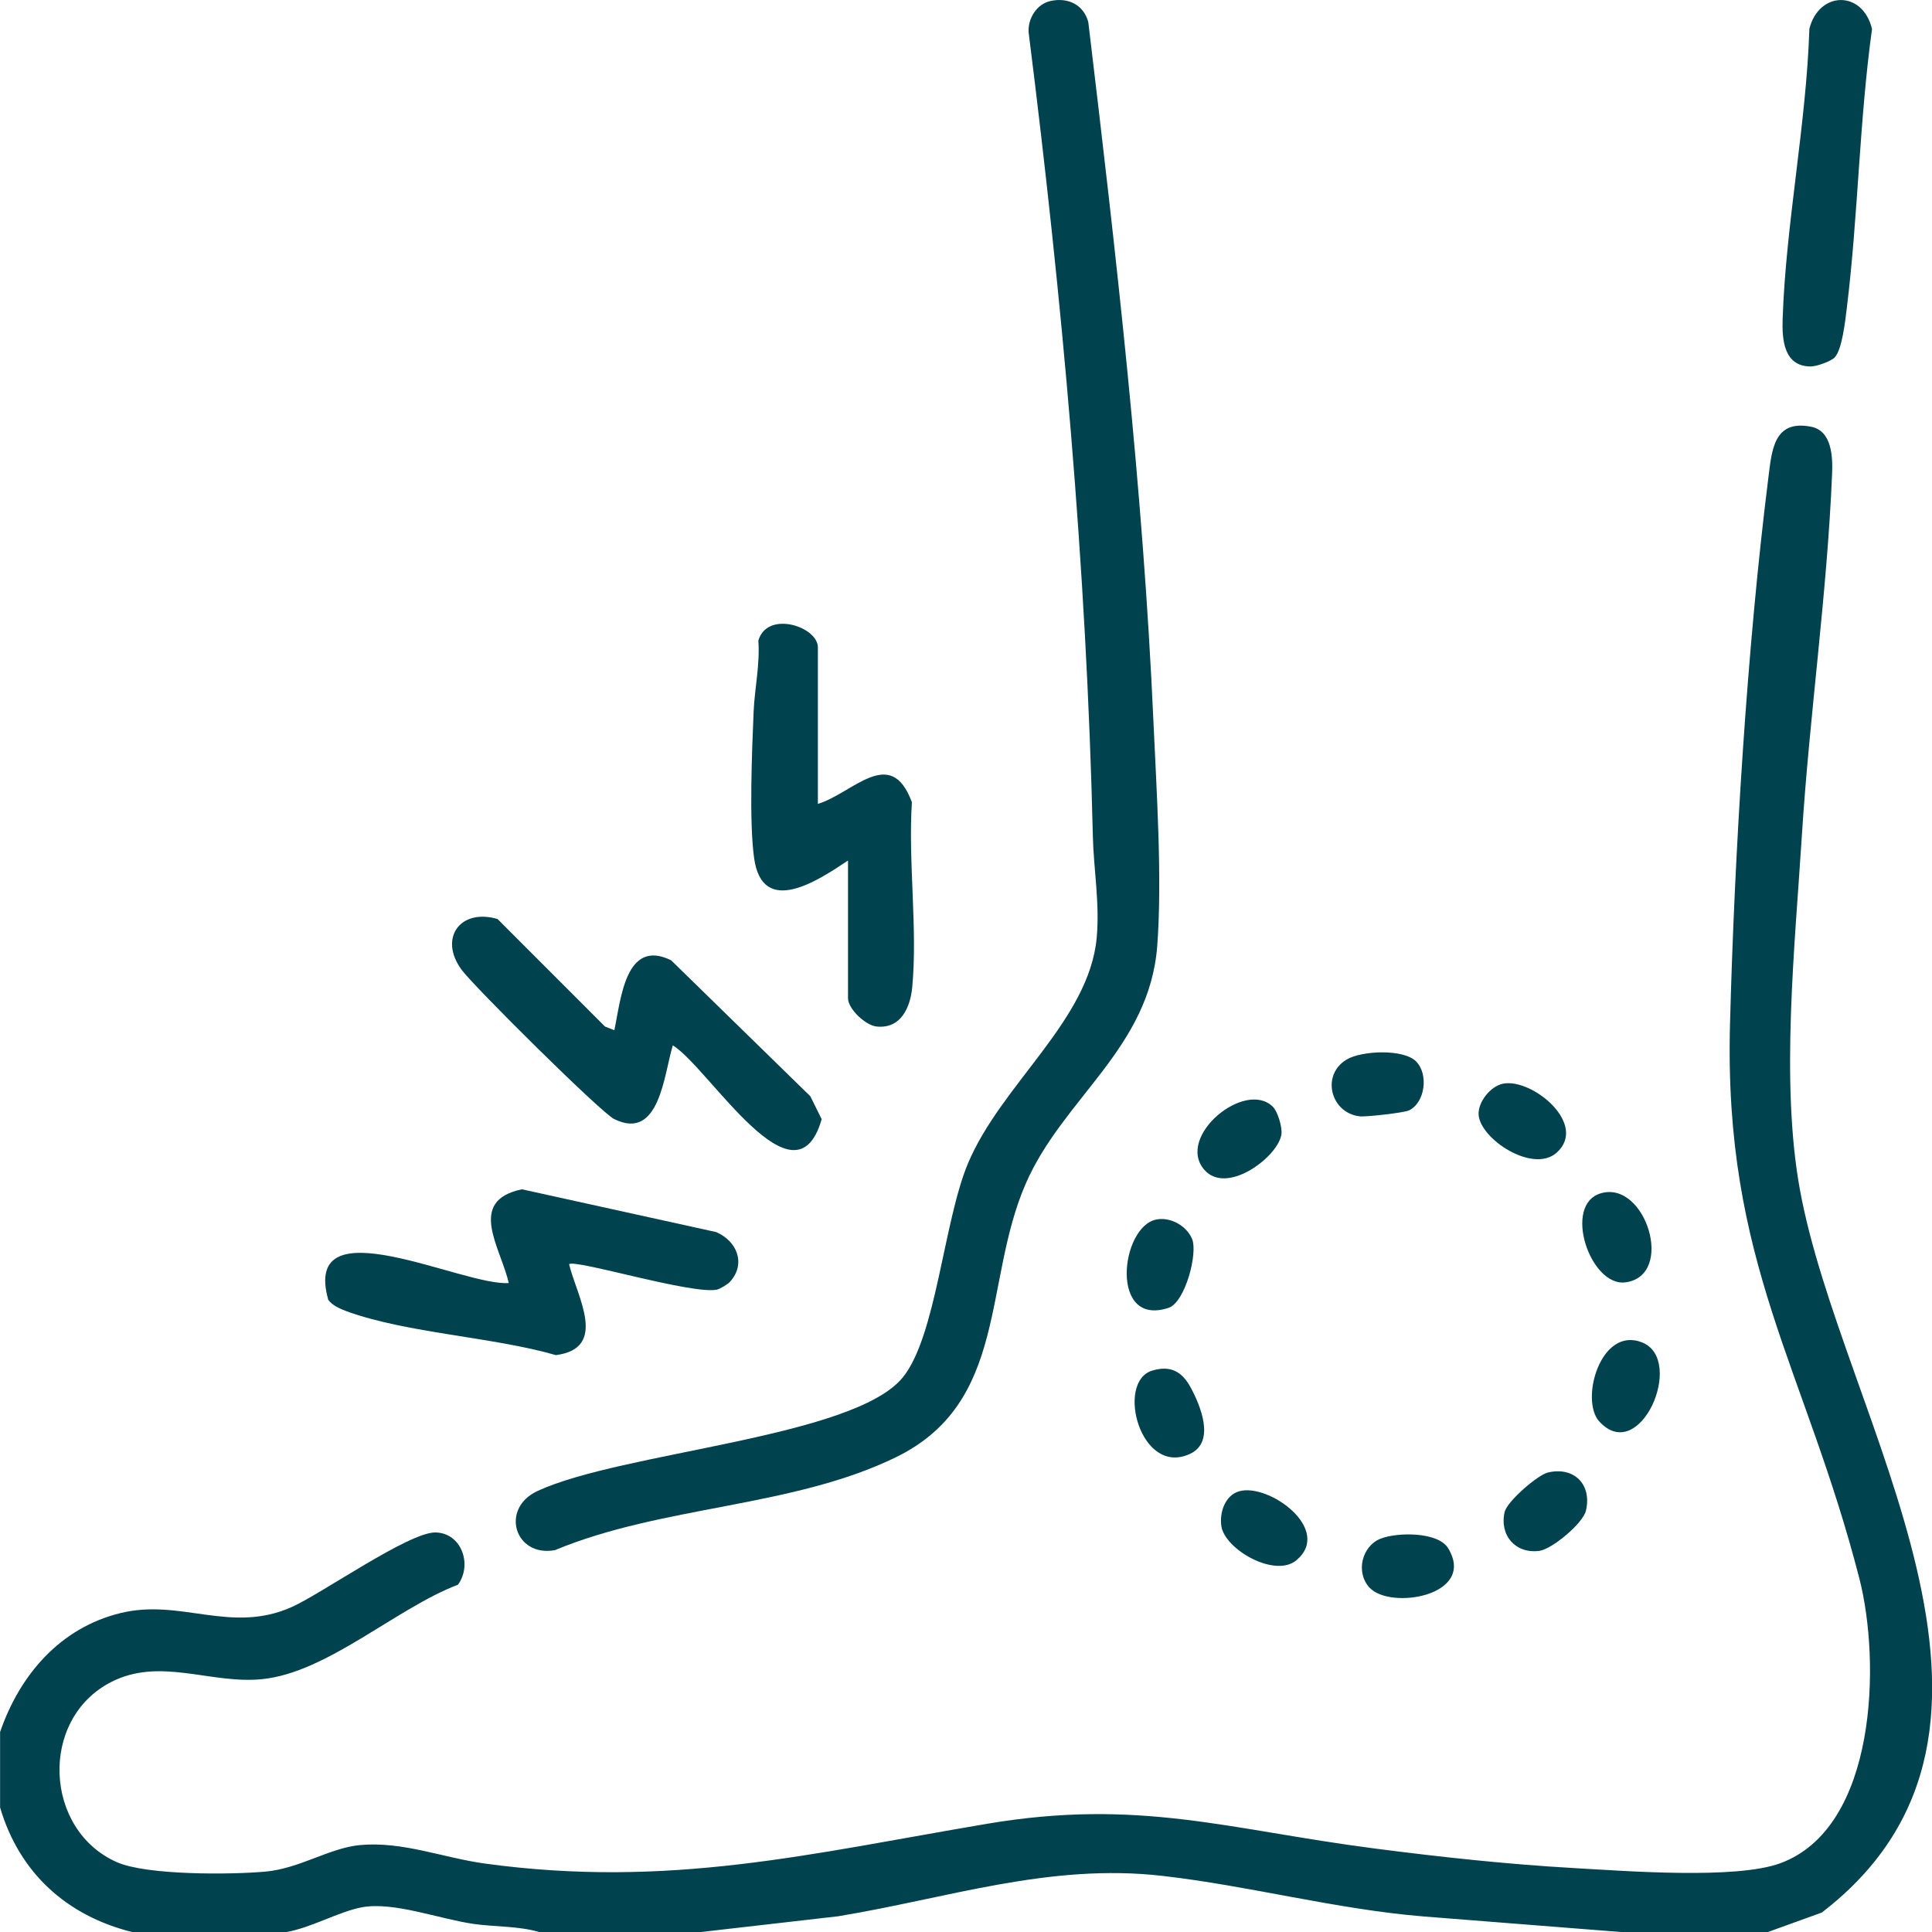
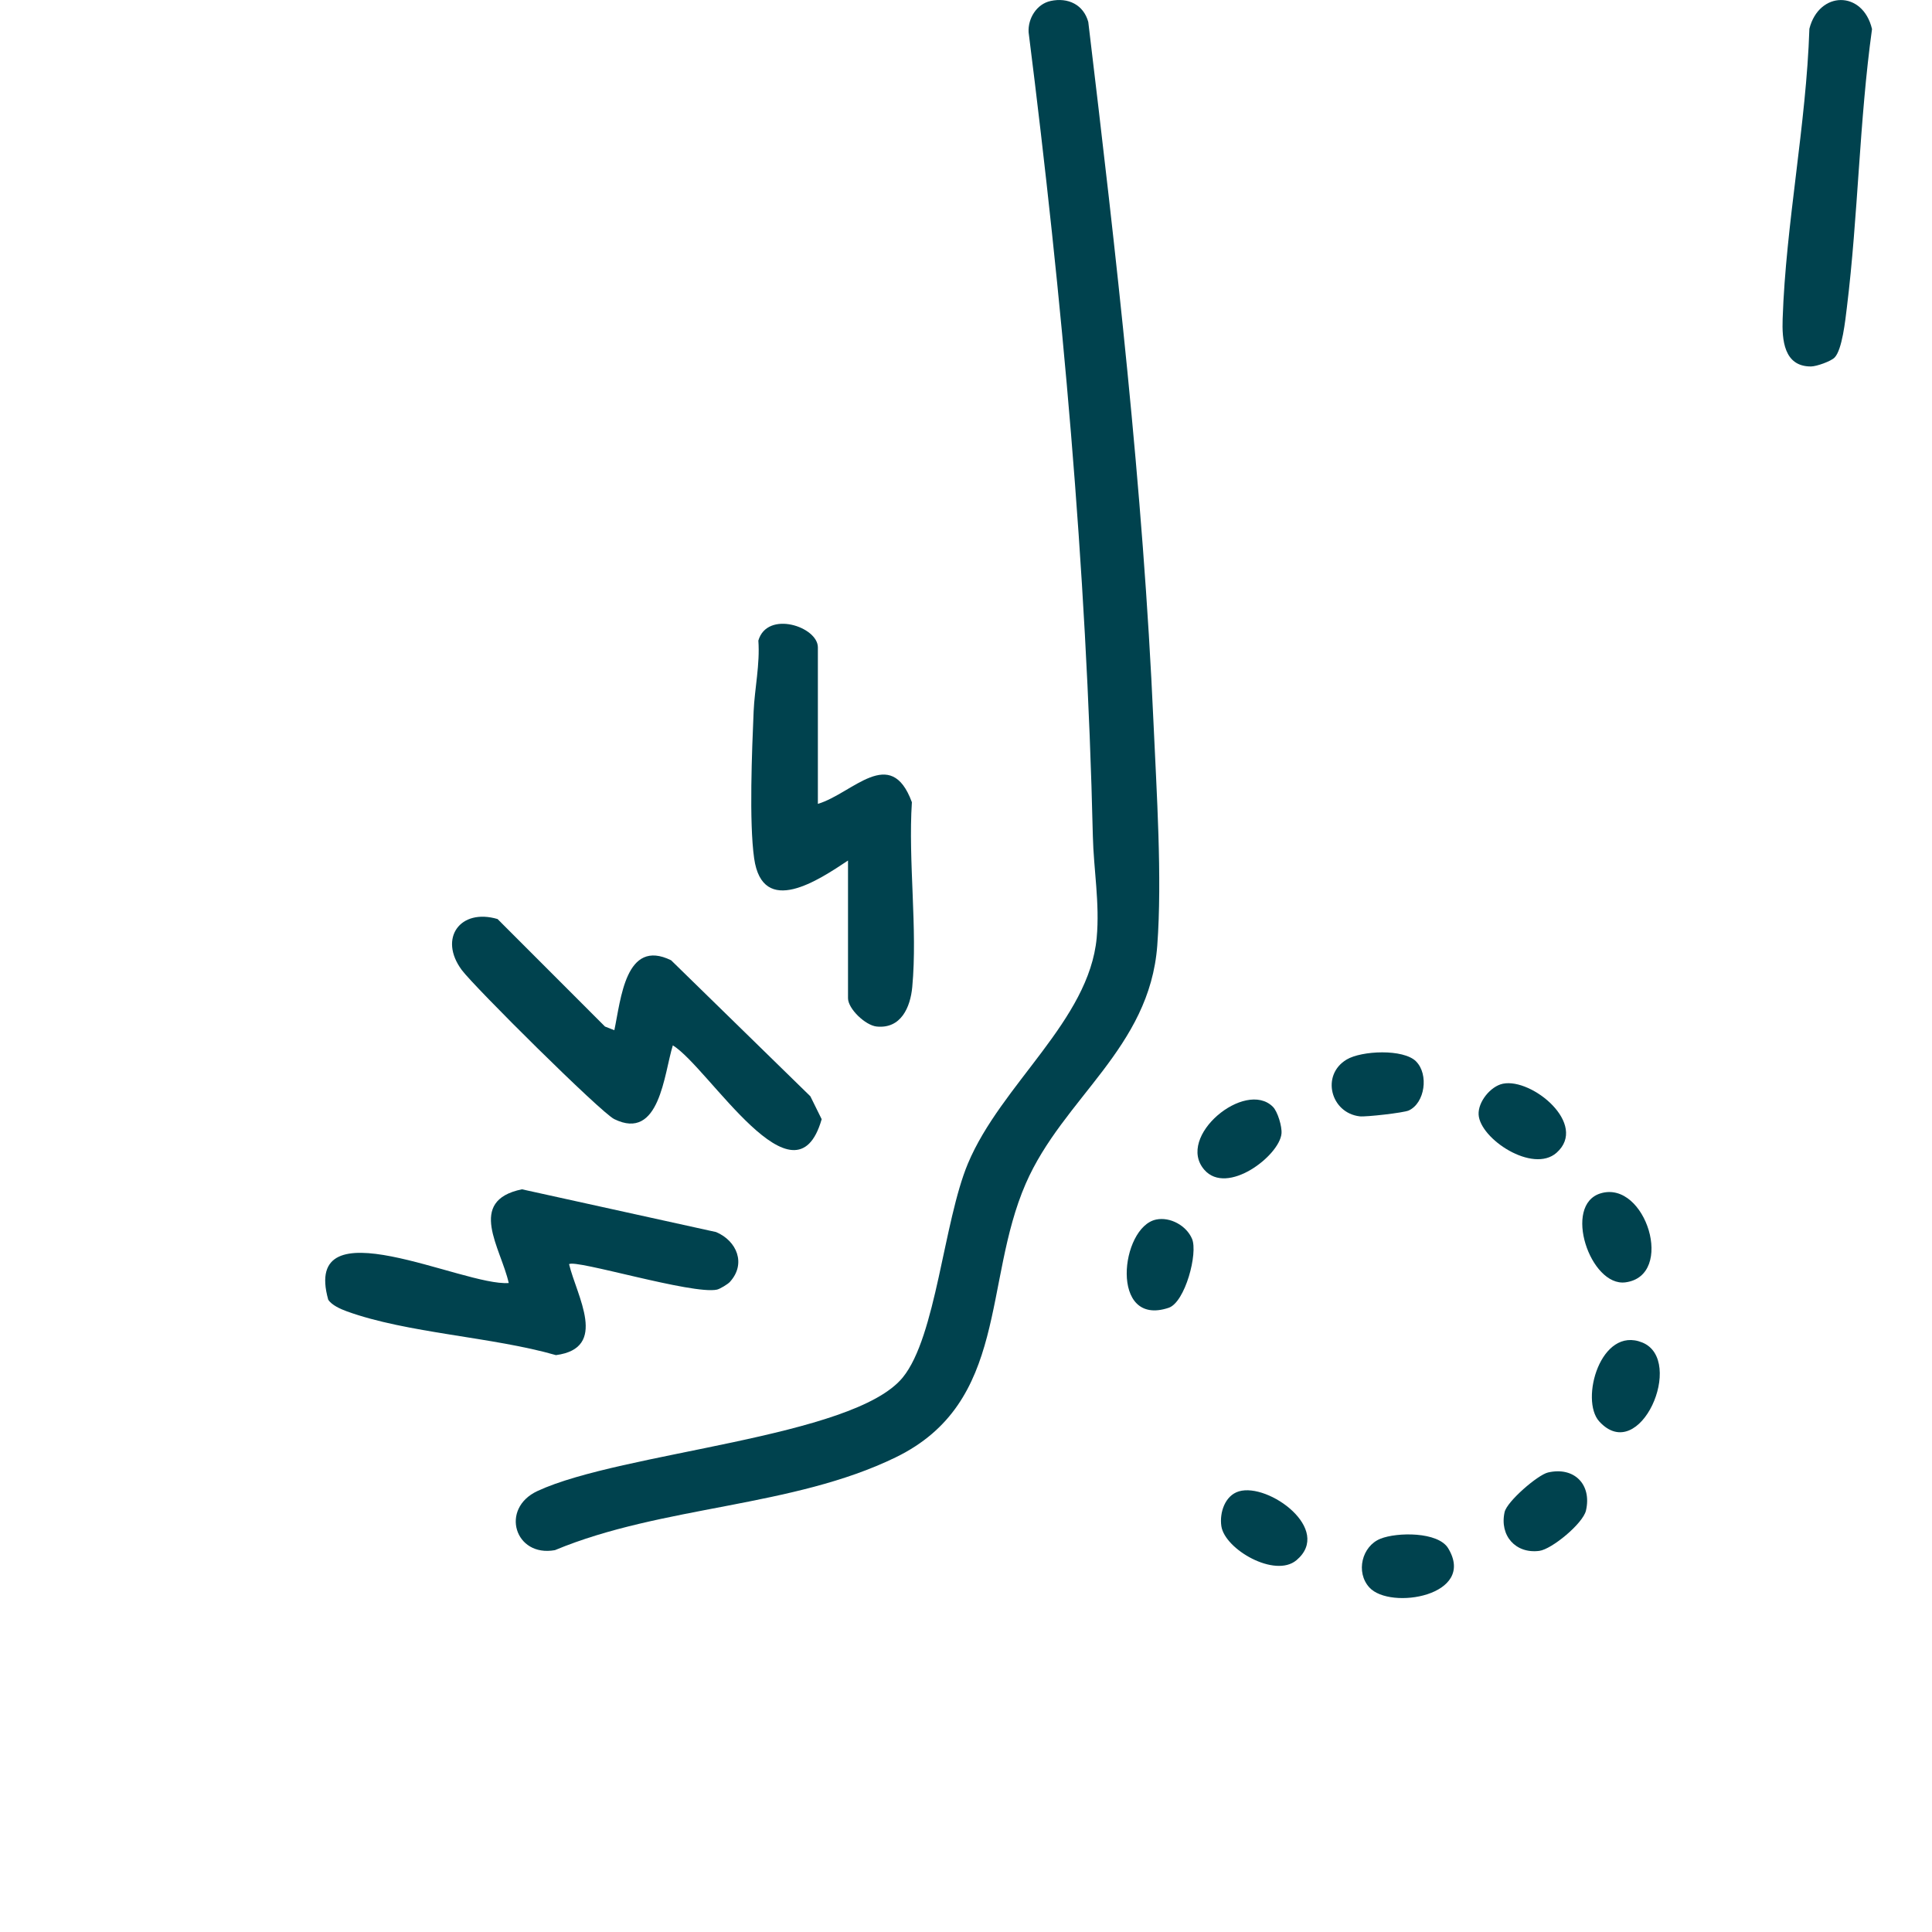
<svg xmlns="http://www.w3.org/2000/svg" width="88" height="88" viewBox="0 0 88 88" fill="none">
  <g clip-path="url(#clip0_2701_789)">
-     <path d="M80.518 88H73.823L64.832 87.291C60.837 86.962 56.907 85.896 52.944 85.443C47.797 84.854 43.178 86.461 38.173 87.284L31.935 88H24.552C23.629 87.725 22.54 87.769 21.573 87.632C20.023 87.411 17.921 86.603 16.476 86.876C15.447 87.069 14.156 87.811 13.051 88H6.012C3.025 87.254 0.878 85.295 0.004 82.328V78.891C0.898 76.293 2.736 74.144 5.493 73.472C8.25 72.801 10.505 74.438 13.289 73.198C14.639 72.597 18.638 69.777 19.837 69.801C21.036 69.825 21.523 71.284 20.857 72.183C18.052 73.247 14.906 76.188 11.933 76.484C9.571 76.718 7.282 75.459 5.037 76.627C1.774 78.325 2.006 83.359 5.326 84.821C6.688 85.422 10.537 85.393 12.105 85.248C13.648 85.106 15.018 84.169 16.394 84.041C18.348 83.861 20.18 84.622 22.091 84.883C30.482 86.032 36.907 84.432 44.953 83.072C51.884 81.901 55.952 83.334 62.608 84.196C65.595 84.584 68.666 84.916 71.674 85.087C74.04 85.221 79.056 85.612 81.085 84.87C85.499 83.254 85.668 75.69 84.689 71.888C82.219 62.294 78.514 57.524 78.799 46.662C79.002 38.888 79.577 29.467 80.545 21.774C80.704 20.513 80.786 19.101 82.494 19.437C83.445 19.623 83.482 20.818 83.449 21.588C83.222 27.068 82.417 32.596 82.071 38.08C81.756 43.089 81.096 49.283 81.977 54.152C83.867 64.599 93.921 78.698 82.983 87.113L80.523 88.002L80.518 88Z" fill="#00424E" />
    <path d="M47.851 0.045C48.651 -0.129 49.355 0.215 49.57 1.002C50.837 11.587 52.066 22.25 52.54 32.914C52.68 36.05 52.941 39.993 52.712 43.068C52.361 47.754 48.422 50.006 46.721 53.913C44.764 58.409 45.947 63.871 40.802 66.378C36.09 68.675 30.163 68.57 25.277 70.607C23.451 70.941 22.761 68.714 24.481 67.914C28.32 66.128 38.867 65.496 41.118 62.743C42.639 60.885 42.981 55.643 44.087 52.999C45.599 49.386 49.606 46.488 49.953 42.715C50.098 41.147 49.812 39.585 49.778 38.085C49.492 25.842 48.383 13.625 46.852 1.472C46.814 0.844 47.217 0.184 47.849 0.046L47.851 0.045Z" fill="#00424E" />
    <path d="M37.253 36.616C38.841 36.139 40.568 33.911 41.535 36.54C41.361 39.245 41.8 42.297 41.552 44.959C41.466 45.88 41.039 46.87 39.93 46.757C39.414 46.703 38.626 45.947 38.626 45.468V39.196C37.298 40.079 34.735 41.811 34.35 39.094C34.116 37.443 34.252 34.169 34.327 32.401C34.372 31.371 34.621 30.257 34.542 29.177C34.95 27.783 37.253 28.544 37.253 29.486V36.618V36.616Z" fill="#00424E" />
    <path d="M27.982 46.927C28.281 45.53 28.486 42.717 30.569 43.74L36.911 49.935L37.426 50.978C36.213 55.213 32.295 48.635 30.647 47.614C30.244 48.897 30.055 51.998 27.977 50.973C27.363 50.67 21.597 44.945 21.031 44.18C19.963 42.736 20.962 41.358 22.663 41.861L27.557 46.758L27.987 46.927H27.982Z" fill="#00424E" />
    <path d="M33.249 58.387C33.153 58.493 32.793 58.71 32.659 58.74C31.553 58.982 26.183 57.341 25.921 57.583C26.272 59.039 27.729 61.407 25.322 61.724C22.436 60.892 18.538 60.727 15.793 59.728C15.514 59.626 15.111 59.451 14.95 59.198C13.72 54.796 21.101 58.598 23.172 58.44C22.821 56.849 21.237 54.697 23.773 54.171L32.618 56.119C33.569 56.523 33.995 57.567 33.247 58.387H33.249Z" fill="#00424E" />
    <path d="M83.56 16.289C83.392 16.458 82.745 16.689 82.492 16.692C81.247 16.701 81.164 15.466 81.197 14.526C81.343 10.19 82.273 5.675 82.415 1.31C82.853 -0.422 84.849 -0.451 85.268 1.324C84.687 5.519 84.637 9.822 84.121 14.018C84.052 14.576 83.911 15.94 83.558 16.291L83.56 16.289Z" fill="#00424E" />
    <path d="M64.502 48.349C65.083 48.933 64.908 50.24 64.166 50.581C63.939 50.686 62.219 50.88 61.935 50.848C60.609 50.696 60.158 48.967 61.337 48.261C62.014 47.855 63.922 47.764 64.503 48.347L64.502 48.349Z" fill="#00424E" />
    <path d="M52.659 55.549C53.304 55.416 54.041 55.828 54.295 56.425C54.574 57.08 53.98 59.316 53.232 59.568C50.528 60.474 51.029 55.886 52.661 55.549H52.659Z" fill="#00424E" />
    <path d="M72.845 64.746C71.952 63.769 72.909 60.377 74.806 61.15C76.774 61.951 74.694 66.767 72.845 64.746Z" fill="#00424E" />
    <path d="M70.508 67.07C71.699 66.793 72.513 67.613 72.239 68.802C72.103 69.395 70.682 70.566 70.115 70.64C69.04 70.781 68.296 69.951 68.532 68.876C68.64 68.386 70.044 67.179 70.508 67.07Z" fill="#00424E" />
    <path d="M72.911 54.354C74.958 53.742 76.319 58.106 74.038 58.409C72.436 58.622 71.163 54.875 72.911 54.354Z" fill="#00424E" />
    <path d="M56.431 67.929C57.778 67.528 60.721 69.667 59.05 71.067C58.07 71.888 55.787 70.571 55.631 69.513C55.541 68.902 55.794 68.119 56.431 67.929Z" fill="#00424E" />
    <path d="M57.977 50.412C58.194 50.627 58.401 51.313 58.37 51.636C58.273 52.644 55.891 54.476 54.854 53.281C53.544 51.769 56.718 49.157 57.977 50.412Z" fill="#00424E" />
    <path d="M68.455 49.362C69.776 49.09 72.358 51.213 70.899 52.506C69.819 53.463 67.411 51.877 67.349 50.767C67.318 50.19 67.891 49.479 68.455 49.362Z" fill="#00424E" />
-     <path d="M52.482 62.429C53.325 62.175 53.843 62.483 54.228 63.189C54.684 64.026 55.367 65.677 54.209 66.219C51.947 67.282 50.8 62.939 52.482 62.429Z" fill="#00424E" />
    <path d="M62.374 72.308C61.737 71.611 62.035 70.424 62.878 70.087C63.635 69.784 65.503 69.763 65.962 70.521C67.269 72.68 63.325 73.35 62.374 72.308Z" fill="#00424E" />
  </g>
  <defs>
    <clipPath id="clip0_2701_789">
      <rect width="88" height="88" fill="white" />
    </clipPath>
  </defs>
</svg>